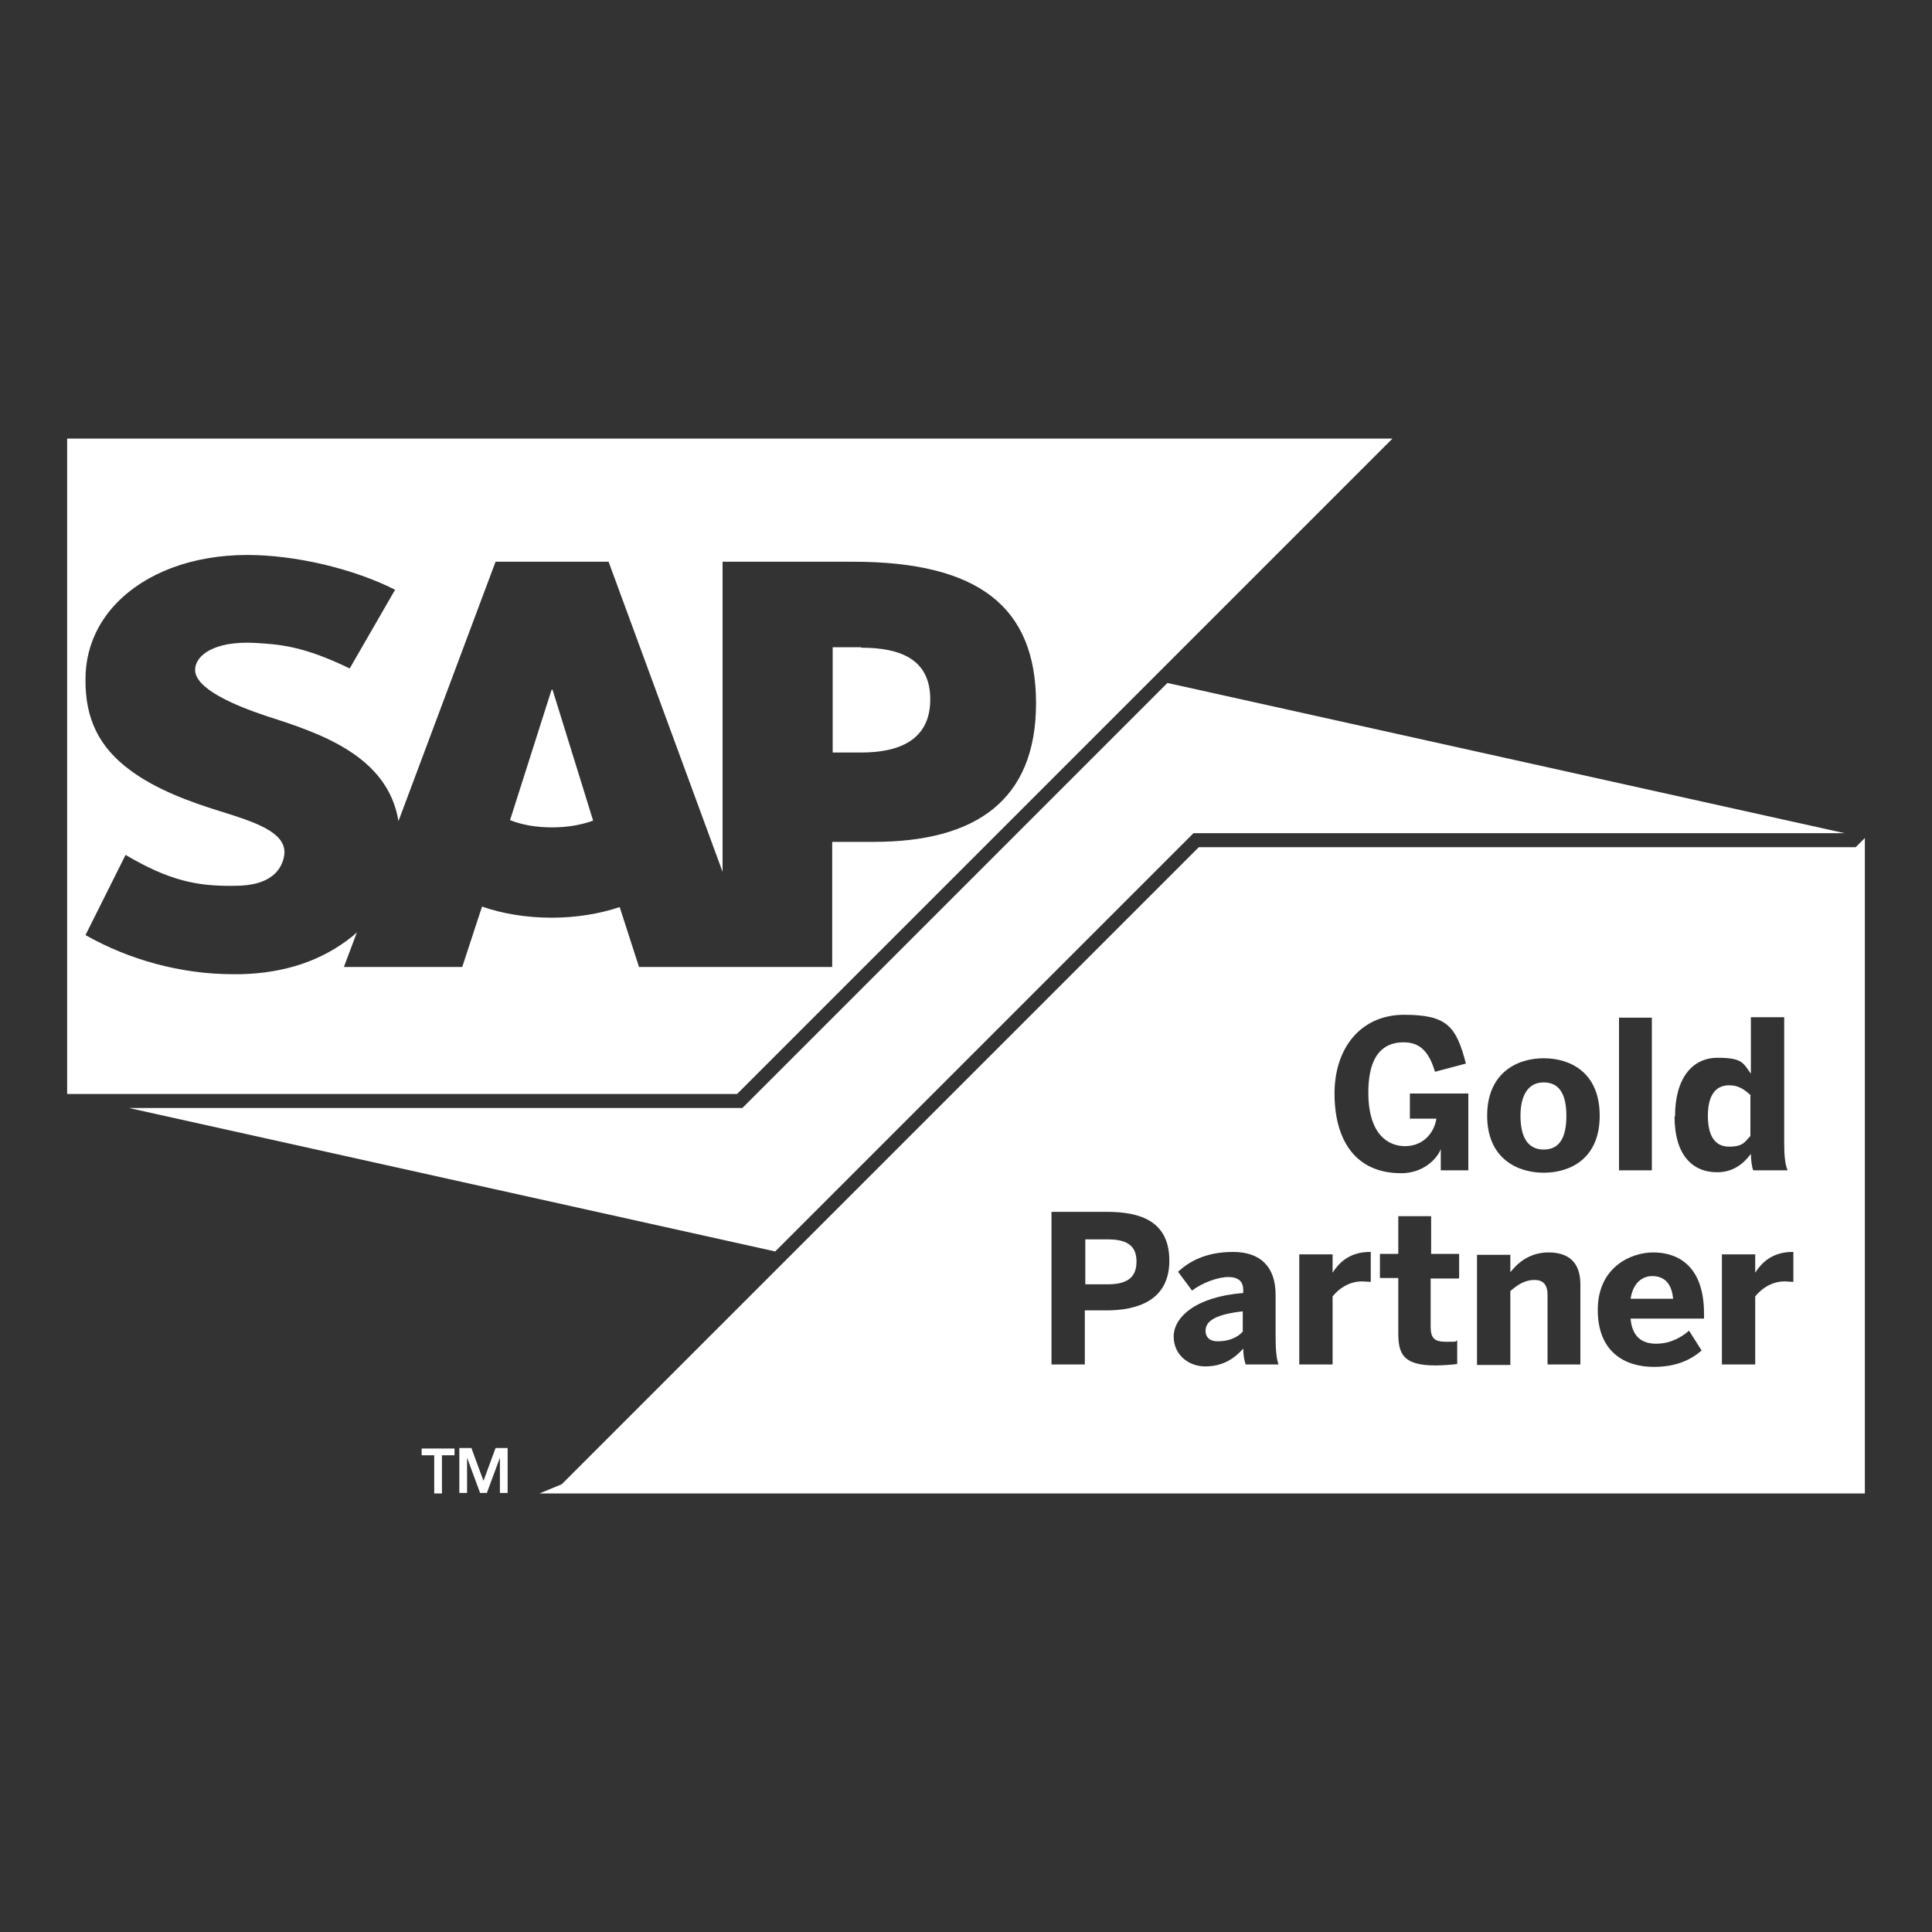
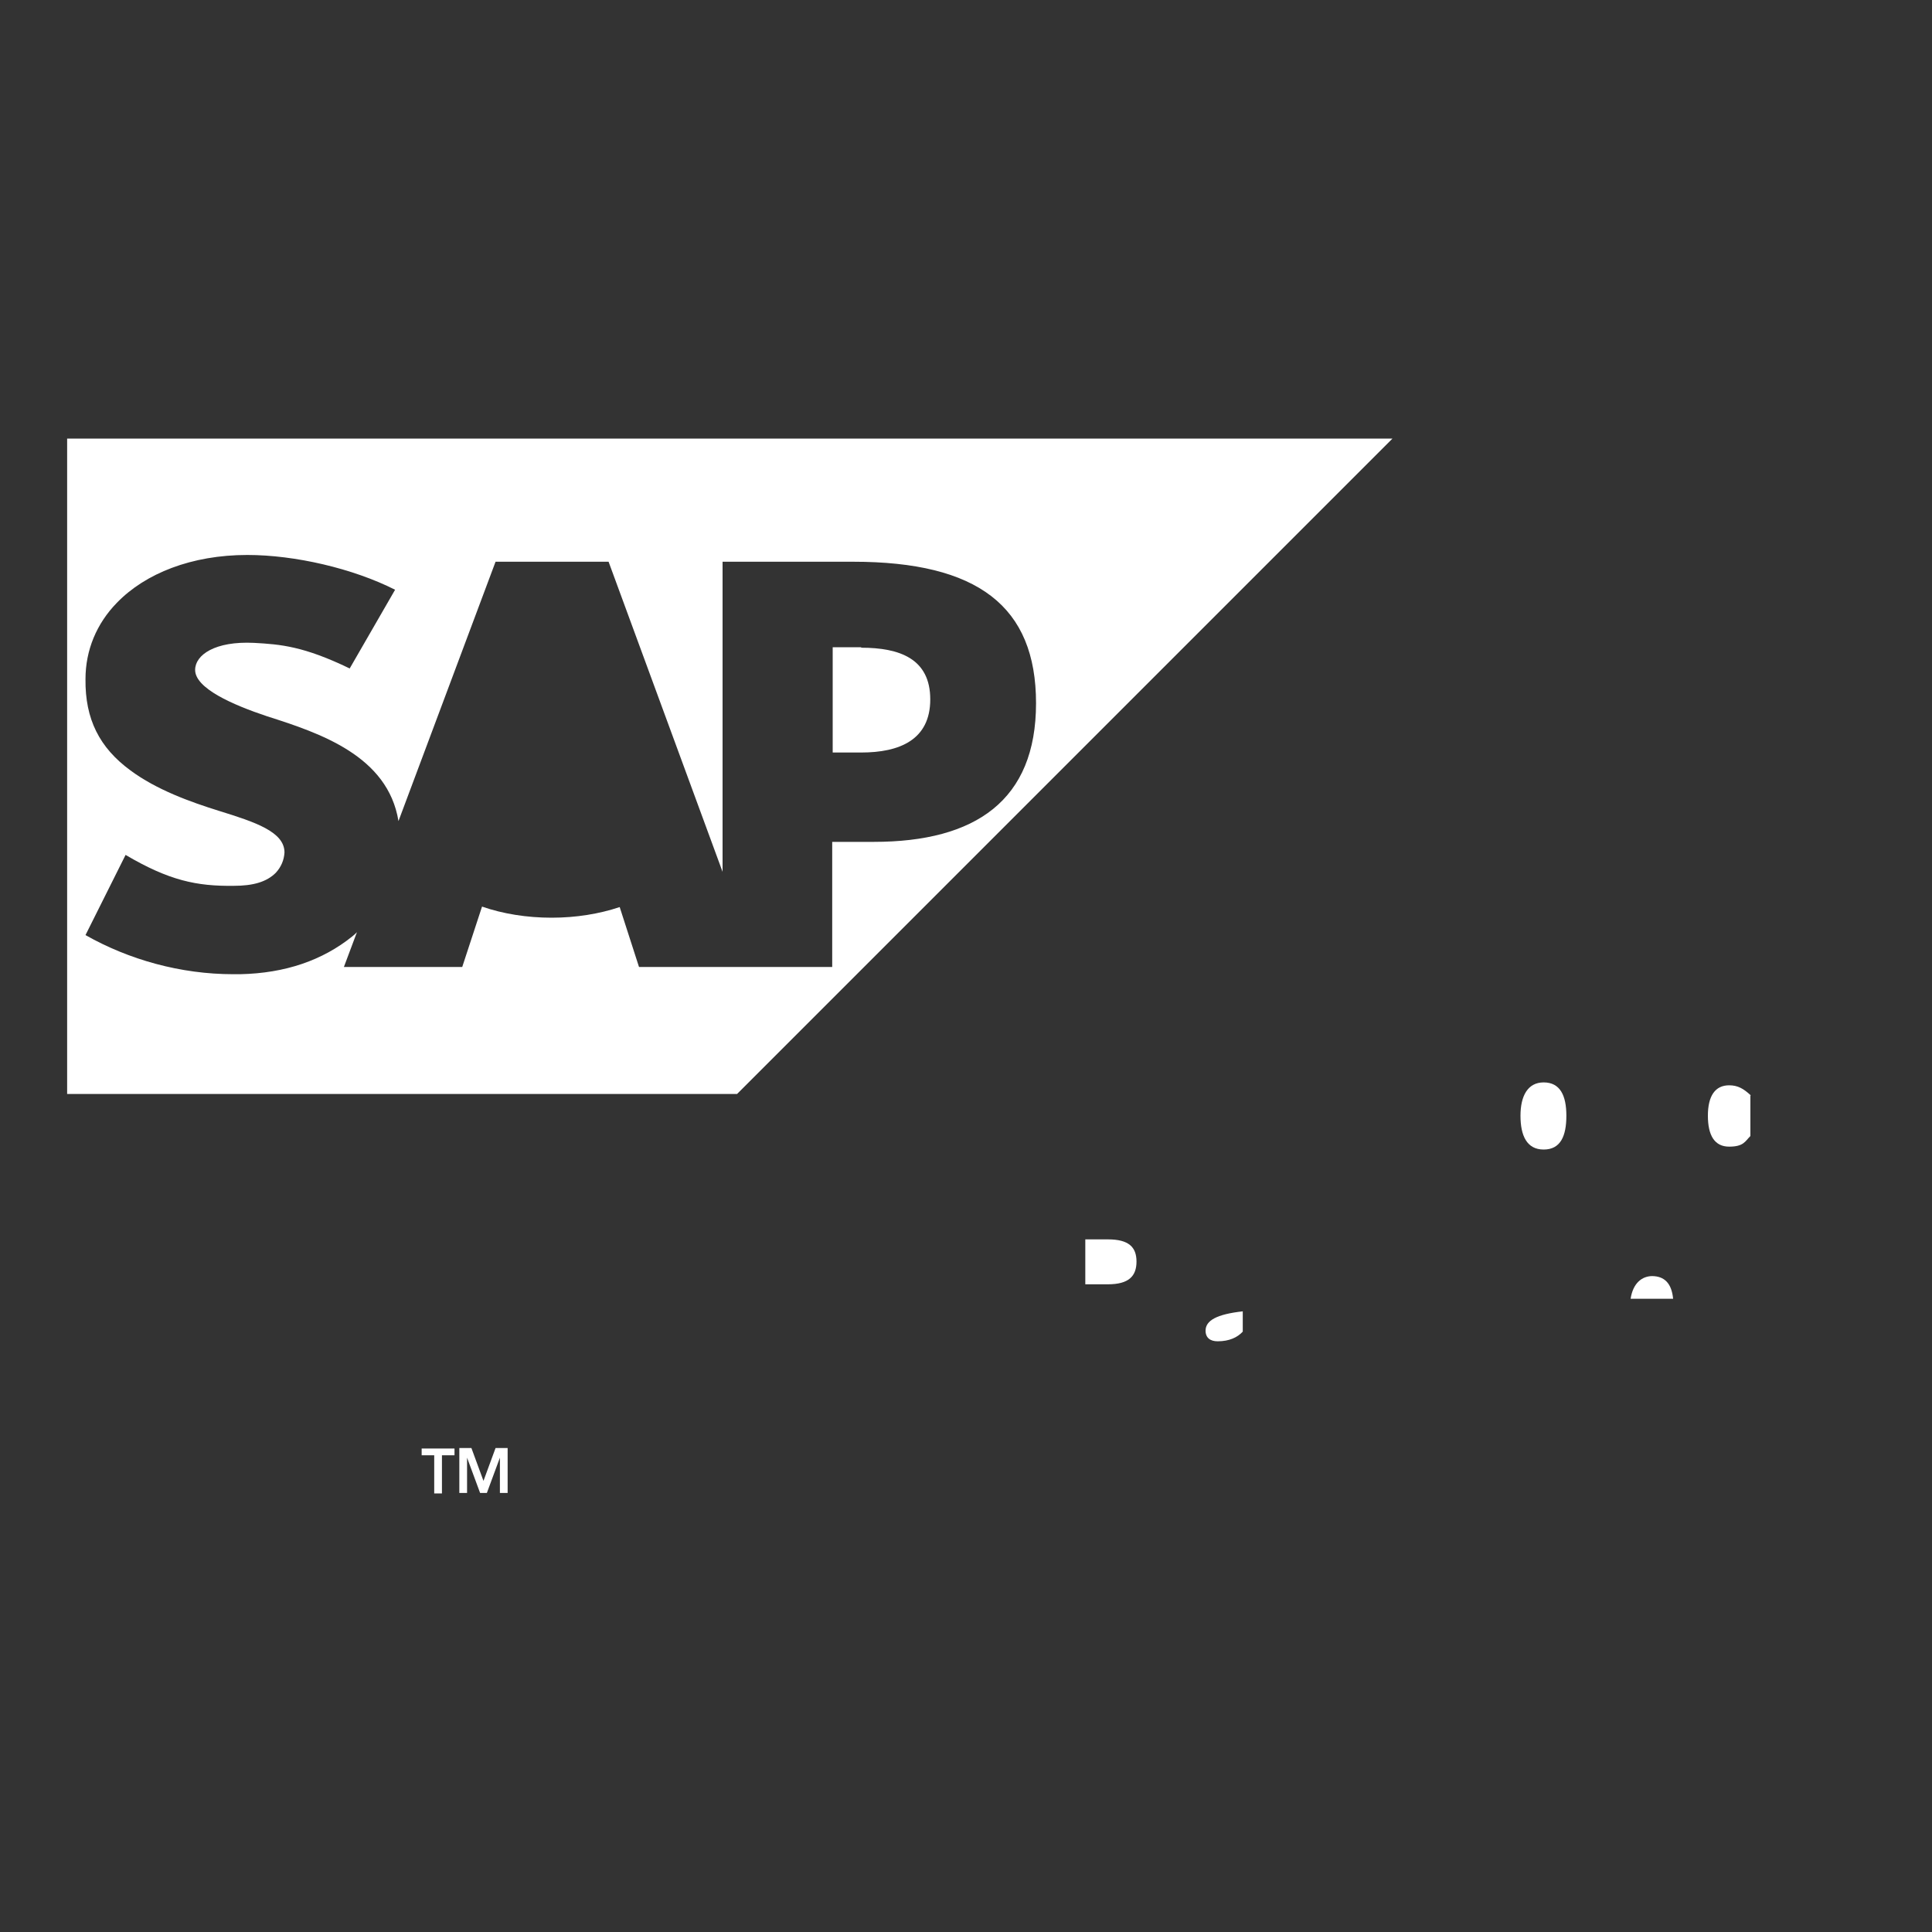
<svg xmlns="http://www.w3.org/2000/svg" viewBox="0 0 400 400">
  <rect x="0" y="0" width="400" height="400" fill="#333333" stroke="none" />
  <g fill="#fff">
    <path d="m87.3 299.9h6.8v1.4h-2.6v7.9h-1.6v-7.9h-2.6z" />
    <path d="m103.5 301.8-2.7 7.3h-1.4l-2.7-7.3v7.3h-1.6v-9.3h2.5l2.5 6.8 2.5-6.8h2.5v9.3h-1.6z" />
    <path d="m342.1 264.2c-2.1 0-4 1.4-4.5 4.7h8.8c-.3-3.2-1.8-4.7-4.4-4.7z" />
    <path d="m362.5 226.8c-1.5-1.4-2.7-2.1-4.5-2.1-2.9 0-4.4 2.2-4.4 6.3s1.4 6.4 4.4 6.4 3.3-1.1 4.4-2.2v-8.4z" />
    <path d="m319.6 224.1c-3.3 0-4.8 2.8-4.8 6.9s1.3 7 4.8 7 4.7-2.8 4.7-7-1.3-6.9-4.7-6.9z" />
    <path d="m249.6 275.5c0 1.5 1 2.2 2.5 2.2 2.4 0 4.1-.8 5.2-2v-4.2c-5.4.6-7.7 1.9-7.7 4z" />
-     <path d="m384.2 175.4h-136l-131.9 131.9-4.6 1.9h274.4v-135.7zm-49 35.3h6.8v31.6h-6.8zm-106.1 60.6h-4.5v11.2h-6.9v-31.6h11.5c6.7 0 12.9 1.8 12.9 10.1s-6.7 10.3-13 10.3zm28.8 11.2c-.3-.9-.5-2-.5-3.3-2.1 2.4-4.6 3.7-7.9 3.7s-6.5-2.3-6.5-6.2 4.4-8.2 14.4-9v-.6c0-1.7-.9-2.7-3.1-2.7s-5.4 1.2-7.5 2.8l-2.9-3.9c2.3-2.1 5.7-4.1 11.4-4.1s8.8 3.1 8.8 8.9v8.8c0 2.7.2 4.4.6 5.6zm25.9-17.1c-.3 0-1.4-.1-1.8-.1-2.7 0-4.8 1.5-6.1 3.1v14.1h-6.9v-22.8h6.9v3.8c1.2-1.9 3.4-4.3 7.7-4.3h.2v6.1zm18.2-.7h-5.8v9.9c0 2.4.7 3.2 3.2 3.2s1.8 0 2.3-.3v4.9c-.5.1-3 .3-4.5.3-6.7 0-7.7-2.4-7.7-6.7v-11.4h-3.8v-5h3.8v-7.8h6.8v7.8h5.8v5zm1.9-22.4h-5.6v-4.4c-.7 1.9-3.5 5-8.2 5-9.6 0-13.8-7-13.8-16.5s5.5-16.3 14.4-16.3 10.8 2.4 12.8 10.1l-6.4 1.7c-1.3-4.4-3.3-6.1-6.5-6.1s-7.3 1.5-7.3 10.4 4.3 11.1 7.6 11.1 5.9-2.2 6.5-5.7h-5.5v-5.2h12.1v15.9zm23.3 40.2h-6.8v-14.4c0-2-.8-3.1-2.7-3.1s-3.4.9-5 2.3v15.3h-6.9v-22.8h6.9v3.6c1.4-1.8 3.9-4.1 7.9-4.1s6.6 1.9 6.6 6.6zm-7.6-39.7c-5.5 0-11.7-3-11.7-11.8s6.1-11.9 11.7-11.9 11.6 3 11.6 11.9-6.1 11.8-11.6 11.8zm33.1 30.2h-15.1c.3 3.8 2.4 5.2 5.3 5.2s5.2-1.3 6.8-2.7l2.6 4.1c-2.6 2.3-5.9 3.4-9.9 3.4-5.9 0-11.6-3-11.6-11.8s6.8-11.9 11.5-11.9 10.5 2.4 10.5 12.7v1zm-5.9-41.9c0-7.9 3.6-12.1 8.8-12.1s5.3 1.1 6.9 3.3v-11.7h6.9v26.1c0 2.7.2 4.4.7 5.6h-7.1c-.3-.6-.5-2.3-.5-3.4-1.5 2-3.6 3.8-7 3.8-5.2 0-8.8-3.7-8.8-11.5zm24.5 34.3c-.3 0-1.4-.1-1.8-.1-2.7 0-4.8 1.5-6.1 3.1v14.1h-6.9v-22.8h6.9v3.8c1.2-1.9 3.4-4.3 7.7-4.3h.2v6.1z" />
    <path d="m229.4 256.6h-4.7v9.3h4.7c4.3 0 5.9-1.7 5.9-4.7s-1.6-4.6-5.9-4.6z" />
-     <path d="m247.1 172.5h134.8l-140.2-31.1-88 88h-127l133.8 29.7z" />
    <g fill-rule="evenodd">
-       <path d="m114.2 142.8-8.6 27c2.5 1 5.5 1.5 8.7 1.5s6-.5 8.5-1.4l-8.4-27.1z" />
      <path d="m178.3 134h-5.9v21.8h5.9c7.9 0 14.3-2.6 14.3-11s-6.3-10.7-14.3-10.7z" />
      <path d="m13.9 90.8v135.7h138.7l135.7-135.7zm167.1 83.5h-8.7v25.9h-40l-4-12.4c-4.2 1.4-9 2.2-14.1 2.2s-10.1-.8-14.4-2.3l-4.1 12.5h-24.5l2.7-7.2c-.3.3-.6.6-1 .9-6.1 4.9-13.8 7.6-23.2 7.8h-1.4c-10.9 0-21.6-3-30.6-8.1l8.3-16.6c9 5.3 14.7 6.5 22.4 6.4 4 0 6.8-.8 8.7-2.7 1.1-1.2 1.7-2.6 1.8-4.2 0-4.3-6.1-6.3-13.5-8.6-6.1-1.9-13-4.4-18.4-8.4-6.4-4.7-9.4-10.6-9.3-18.9 0-6 2.3-11.5 6.5-15.8 5.9-6.1 15.5-9.9 27-9.9 9.9 0 21.9 2.8 30.6 7.2l-9.4 16.3c-9.5-4.6-14.3-5-19.8-5.3-8.1-.4-12.2 2.5-12.2 5.6 0 3.8 7.7 7.2 14.9 9.6 11 3.5 25 8.2 27.2 21.7l20.1-53.7h23.4l23.6 64.2v-64.2h27c25.8 0 37.9 9.2 37.9 29.3s-12.5 28.7-33.6 28.7z" />
    </g>
  </g>
</svg>